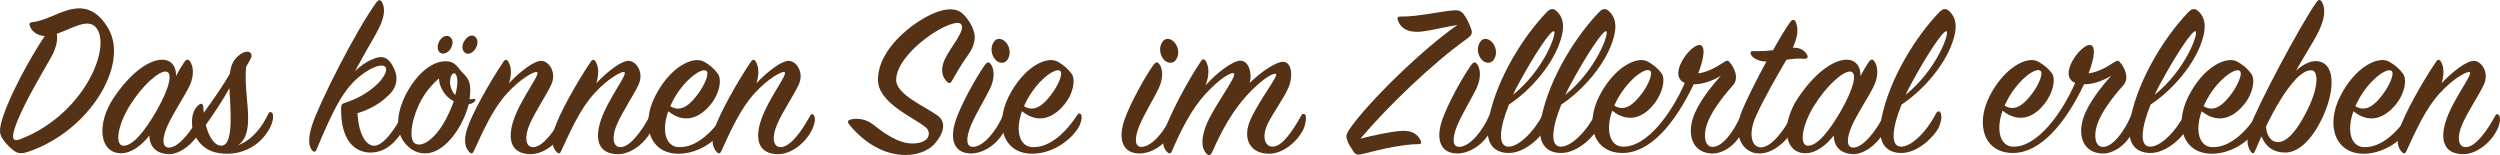
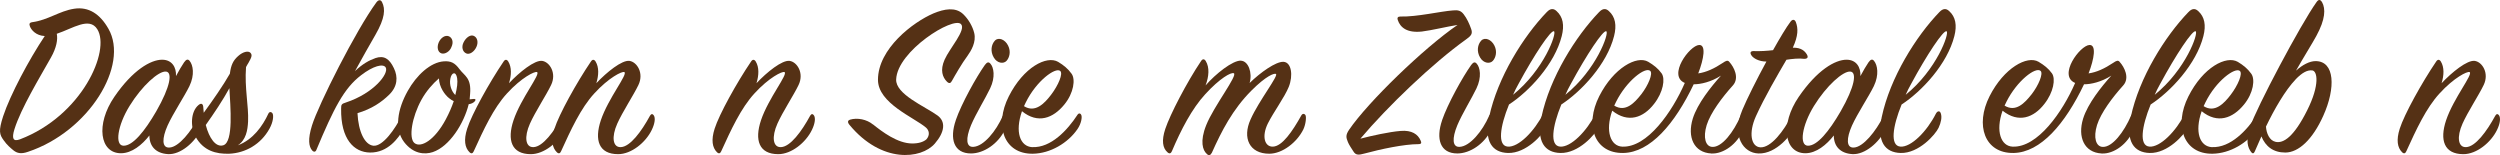
<svg xmlns="http://www.w3.org/2000/svg" id="Ebene_1" data-name="Ebene 1" viewBox="0 0 571.49 35.45">
  <defs>
    <style>
      .cls-1 {
        fill: #553115;
      }
    </style>
  </defs>
  <path class="cls-1" d="m6.85,6.06c-.21-.57-.16-.88.52-.99,3.59-.47,6.19-2.55,9.57-3.07,3.33-.52,5.93,1.2,7.85,4.58,4.78,8.32-4.47,23.5-18.41,28.13-1.51.52-2.44.36-3.33-.36-.62-.52-1.46-1.2-2.18-2.24-.99-1.35-1.25-2.13-.16-5.51,1.61-4.89,5.93-13,9.52-18.36-2.03-.1-3.07-1.4-3.38-2.18Zm4.78,7.12c-2.6,4.63-6.81,11.54-8.32,16.33-.68,2.18-.31,2.91,1.25,2.34,14.2-5.41,20.75-20.28,17.68-25.17-1.82-2.91-5.62-.16-9.26,1.04.26,1.3-.05,3.17-1.35,5.46Z" />
  <path class="cls-1" d="m42.1,14.23c.47-.68.88-.78,1.25-.31.78.94,1.2,3.17-.05,5.77-1.14,2.34-3.74,6.24-4.99,9-1.3,2.91-1.35,5.15.42,5.04,2.13-.1,4.99-3.64,6.81-7.23.26-.47.62-.52.83-.05.21.47.21,1.77-.47,3.22-1.35,2.86-4.63,5.72-7.49,5.56-2.81-.16-4.26-1.82-4.26-4.26-1.66,2.13-4,4.06-6.5,4.06-4.84,0-5.82-6.6-1.51-12.9,4.21-6.14,8.32-8.48,10.92-8.48,2.24,0,3.28,1.72,3.17,3.74.68-1.25,1.3-2.34,1.87-3.17Zm-4.16,2.13c-1.66-.16-5.46,3.22-8.32,7.85-2.76,4.47-3.43,9.05-1.4,9.1,2.13.05,4.84-3.28,7.49-7.85,3.28-5.72,3.74-8.94,2.24-9.1Z" />
  <path class="cls-1" d="m52.55,16.83c.26-2.03.78-3.02,1.87-4,1.14-1.04,2.34-1.25,2.81-.78.52.52.26,1.09-.42,2.29-.21.31-.36.62-.57.99-.36,4.78.62,8.84.47,12.43-.1,2.03-.47,4.21-2.34,5.46,3.48-1.3,5.67-4.42,6.97-7.23.26-.57.78-.42.99,0,.21.47.16,1.82-.73,3.43-1.98,3.59-5.51,5.56-9.2,5.72-3.02.1-5.93-.68-7.7-3.9-1.25-2.34-1.09-5.77.68-7.23.62-.52,1.04-.31,1.09.52.05.42.05.83.1,1.25,2.13-2.91,4.47-6.29,5.98-8.94Zm-5.51,11.75c.78,3.02,2.29,5.15,4,4.63,2.39-.73,1.61-8.89,1.4-13.05-1.51,2.76-3.43,5.62-5.41,8.42Z" />
  <path class="cls-1" d="m85.78,13.29c1.98-.68,3.22.1,4.26,2.29.99,2.03.83,4.21-1.09,6.08-1.77,1.72-3.95,3.22-7.23,4.21.21,4.26,1.66,7.23,3.64,7.44,2.13.21,4.99-3.8,6.55-7.02.31-.62.78-.68,1.04-.05.26.62.16,1.87-.62,3.17-1.25,2.18-3.64,5.51-7.75,5.46-3.64-.05-6.71-3.02-6.6-10.04,0-.94.1-1.09,1.09-1.4,6.45-2.13,9.88-6.66,9.1-8.01-.57-.94-2.86-.36-5.62,1.77-3.9,2.96-6.24,7.54-10.24,17.11-.16.42-.57.52-.94.1-.78-.88-1.04-2.55-.05-5.72,1.46-4.73,10.09-21.84,14.72-28.13.47-.62.99-.68,1.3-.05.78,1.56.68,3.64-1.51,7.44-1.25,2.13-3.28,5.77-4.68,8.32,1.66-1.61,3.28-2.5,4.63-2.96Z" />
  <path class="cls-1" d="m107.15,23.8c-1.09,4.42-4.37,9.67-8.22,10.97-1.87.62-4.47.42-6.55-2.29-2.29-3.02-1.51-7.54.83-11.7,1.98-3.54,5.15-6.55,8.27-6.76,1.61-.1,2.5.36,3.54,1.77,1.2,1.61,2.76,1.98,2.44,5.72-.05.42-.05.78-.1,1.2.31,0,.62-.1,1.04-.1.36,0,.36.26.16.52-.36.42-.88.62-1.4.68Zm-4.42-1.3c-1.09-.83-2.34-2.65-2.39-4.58-1.4,1.2-2.91,2.91-4,4.89-2.18,3.95-2.96,8.74-1.61,9.88,1.46,1.2,4.63-.62,7.18-5.41.78-1.46,1.4-2.91,1.82-4.16-.36-.16-.68-.36-.99-.62Zm-.1-14.2c.78.36,1.09,1.35.57,2.44-.36,1.04-1.51,1.72-2.29,1.46-.83-.26-1.09-1.4-.62-2.5.47-1.09,1.51-1.77,2.34-1.4Zm1.87,9.57c-.26-1.66-1.3-1.35-1.56.16-.26,1.4.31,2.91,1.14,3.69.42-1.61.57-2.91.42-3.85Zm3.8-9.67c.83.36,1.09,1.46.62,2.5-.47,1.09-1.56,1.87-2.34,1.51-.83-.36-1.14-1.46-.62-2.5.52-1.09,1.56-1.87,2.34-1.51Z" />
  <path class="cls-1" d="m123.95,13.92c1.72.26,3.33,2.81,2.03,5.51-1.09,2.29-3.64,6.14-4.84,8.84-1.35,3.02-1.04,5.46.83,5.36,2.13-.1,4.68-3.54,6.66-7.18.26-.47.62-.47.88-.05.36.57.26,1.77-.47,3.28-1.4,2.91-4.68,5.56-7.7,5.56-4.42,0-5.46-3.22-3.95-7.75,1.72-5.1,6.29-10.61,5.36-11.02-.52-.21-3.54,1.25-6.86,4.89-3.07,3.33-5.36,8.32-7.59,13.21-.21.47-.52.68-.99.21-1.04-1.04-1.35-2.76-.52-5.36,1.04-3.28,5.04-10.5,8.32-15.34.36-.57.78-.52,1.09,0,.78,1.3.73,3.07.16,4.94,2.34-2.5,5.88-5.36,7.59-5.1Z" />
  <path class="cls-1" d="m143.91,13.92c1.72.26,3.33,2.81,2.03,5.51-1.09,2.29-3.64,6.14-4.84,8.84-1.35,3.02-1.04,5.46.83,5.36,2.13-.1,4.68-3.54,6.66-7.18.26-.47.62-.47.88-.05.36.57.26,1.77-.47,3.28-1.4,2.91-4.68,5.56-7.7,5.56-4.42,0-5.46-3.22-3.95-7.75,1.72-5.1,6.29-10.61,5.36-11.02-.52-.21-3.54,1.25-6.86,4.89-3.07,3.33-5.36,8.32-7.59,13.21-.21.47-.52.68-.99.21-1.04-1.04-1.35-2.76-.52-5.36,1.04-3.28,5.04-10.5,8.32-15.34.36-.57.78-.52,1.09,0,.78,1.3.73,3.07.16,4.94,2.34-2.5,5.88-5.36,7.59-5.1Z" />
-   <path class="cls-1" d="m155.09,33.63c4.32.21,8.11-3.95,10.35-7.38.26-.42.68-.42.88.05.21.42.05,1.87-.88,3.22-2.18,3.17-6.19,5.56-10.19,5.62-6.6.1-8.89-6.4-5.51-13.1s8.68-9.41,11.28-7.9c1.3.78,2.24,1.56,3.07,2.7.94,1.25.52,4.42-1.66,7.07-2.55,3.12-6.03,4.47-9.67,1.51-1.66,4.78-.42,8.06,2.34,8.22Zm4.32-11.96c1.66-2.18,2.81-4.89,2.08-5.46-1.09-.88-5.41,2.24-7.85,7.18-.16.31-.31.62-.42.88,2.55,1.61,4.68-.62,6.19-2.6Z" />
  <path class="cls-1" d="m180.52,13.92c1.72.26,3.33,2.81,2.03,5.51-1.09,2.29-3.64,6.14-4.84,8.84-1.35,3.02-1.04,5.46.83,5.36,2.13-.1,4.68-3.54,6.66-7.18.26-.47.62-.47.88-.05.36.57.26,1.77-.47,3.28-1.4,2.91-4.68,5.56-7.7,5.56-4.42,0-5.46-3.22-3.95-7.75,1.72-5.1,6.29-10.61,5.36-11.02-.52-.21-3.54,1.25-6.86,4.89-3.07,3.33-5.36,8.32-7.59,13.21-.21.47-.52.68-.99.21-1.04-1.04-1.35-2.76-.52-5.36,1.04-3.28,5.04-10.5,8.32-15.34.36-.57.78-.52,1.09,0,.78,1.3.73,3.07.16,4.94,2.34-2.5,5.88-5.36,7.59-5.1Z" />
  <path class="cls-1" d="m199.55,28.43c2.08,1.66,5.62,4.37,9,4.37,1.46,0,2.55-.36,3.22-.94.88-.99.62-2.08-.1-2.7-2.76-2.34-10.97-5.56-10.97-10.92,0-7.12,8.06-13.21,12.69-15.18,2.5-1.04,4.99-1.46,6.71.1,1.3,1.2,2.24,2.91,2.6,4.37.52,2.08-.73,4.11-1.51,5.2-1.35,1.82-2.86,4.47-3.59,5.77-.26.47-.57.73-1.14.16-.99-.99-1.61-2.6-.52-5.04,1.09-2.5,4.99-6.81,3.74-8.11-1.77-1.82-14.56,6.14-14.82,12.64-.16,3.38,6.5,6.14,9.41,8.22,1.98,1.4,1.72,3.8-.57,6.45-3.12,3.59-12.17,4.58-19.5-4.26-.57-.68-.36-1.04.1-1.2,1.72-.52,3.85-.05,5.25,1.09Z" />
  <path class="cls-1" d="m218.48,27.49c1.3-3.8,4.73-9.93,6.66-12.64.47-.62.83-.78,1.25-.31.78.83,1.2,3.07-.05,5.67-1.09,2.29-3.28,5.82-4.37,8.42-1.25,3.02-1.14,5.04.52,4.94,2.34-.1,5.2-3.54,6.76-7.12.26-.47.62-.42.83,0,.42.83.26,1.92-.36,3.22-1.56,3.22-4.84,5.41-7.75,5.41-3.95,0-4.94-3.33-3.48-7.59Zm11.6-13.57c-.68.73-2.13.57-2.91-.78-.83-1.4-.57-2.96.26-3.85.83-.88,2.34-.26,3.02,1.14.68,1.35.31,2.76-.36,3.48Z" />
  <path class="cls-1" d="m235.95,33.63c4.32.21,8.11-3.95,10.35-7.38.26-.42.68-.42.88.05.21.42.05,1.87-.88,3.22-2.18,3.17-6.19,5.56-10.19,5.62-6.6.1-8.89-6.4-5.51-13.1s8.68-9.41,11.28-7.9c1.3.78,2.24,1.56,3.07,2.7.94,1.25.52,4.42-1.66,7.07-2.55,3.12-6.03,4.47-9.67,1.51-1.66,4.78-.42,8.06,2.34,8.22Zm4.32-11.96c1.66-2.18,2.81-4.89,2.08-5.46-1.09-.88-5.41,2.24-7.85,7.18-.16.31-.31.62-.42.88,2.55,1.61,4.68-.62,6.19-2.6Z" />
-   <path class="cls-1" d="m257.01,27.49c1.3-3.8,4.73-9.93,6.66-12.64.47-.62.83-.78,1.25-.31.78.83,1.2,3.07-.05,5.67-1.09,2.29-3.28,5.82-4.37,8.42-1.25,3.02-1.14,5.04.52,4.94,2.34-.1,5.2-3.54,6.76-7.12.26-.47.62-.42.83,0,.42.83.26,1.92-.36,3.22-1.56,3.22-4.84,5.41-7.75,5.41-3.95,0-4.94-3.33-3.48-7.59Zm11.6-13.57c-.68.73-2.13.57-2.91-.78-.83-1.4-.57-2.96.26-3.85.83-.88,2.34-.26,3.02,1.14.68,1.35.31,2.76-.36,3.48Z" />
  <path class="cls-1" d="m283.63,13.87c1.77.05,2.7,2.81,2.03,5.1,2.5-2.44,5.98-4.89,7.7-4.84,1.87.05,2.29,3.12,1.25,5.72-.94,2.34-3.48,5.77-4.78,8.37-1.46,2.96-.73,5.36,1.14,5.3,2.13-.05,4.47-3.48,6.5-7.12.26-.47.68-.47.94-.1.26.36.1,2.08-.47,3.28-1.46,2.96-4.78,5.56-7.8,5.56-4.52,0-6.19-3.59-4.26-7.85,1.92-4.32,6.55-10.14,5.77-10.4-.42-.16-2.18.42-5.56,3.8-4.32,4.32-6.86,9.31-9.05,14.2-.31.62-.73.78-1.2.26-.88-.78-1.61-2.81-.1-6.55,1.72-4.32,7.33-11.49,6.29-11.86-.62-.26-3.17,1.14-6.5,4.78-3.07,3.33-5.56,8.16-7.64,13.05-.21.47-.52.68-.99.26-1.14-.99-1.4-2.7-.52-5.36,1.09-3.28,4.89-10.61,8.17-15.5.36-.57.78-.52,1.09,0,.88,1.46.73,3.48-.05,5.56,2.29-2.65,6.19-5.72,8.06-5.67Z" />
  <path class="cls-1" d="m320.19,29.93c2.5-.21,3.95.73,4.58,2.24.21.47.16.78-.52.78-3.28,0-8.63,1.14-12.27,2.13-1.35.36-2.03.47-2.6-.47-.36-.57-1.04-1.56-1.25-2.13-.42-1.04-.57-1.56.26-2.81,4.32-6.34,17.11-18.72,24.8-23.97-2.34.36-5.98,1.25-8.16,1.51-3.43.36-4.94-.94-5.51-2.65-.16-.47,0-.78.57-.78,3.85.1,9.2-1.2,12.06-1.4,1.09-.1,1.77,0,2.44.88.73.94,1.3,2.18,1.72,3.38.36,1.04.05,1.51-1.2,2.39-7.7,5.51-17.89,15.29-24.13,22.67,2.6-.68,6.6-1.56,9.21-1.77Z" />
  <path class="cls-1" d="m329.65,27.49c1.3-3.8,4.73-9.93,6.66-12.64.47-.62.83-.78,1.25-.31.78.83,1.2,3.07-.05,5.67-1.09,2.29-3.28,5.82-4.37,8.42-1.25,3.02-1.14,5.04.52,4.94,2.34-.1,5.2-3.54,6.76-7.12.26-.47.62-.42.83,0,.42.83.26,1.92-.36,3.22-1.56,3.22-4.84,5.41-7.75,5.41-3.95,0-4.94-3.33-3.48-7.59Zm11.6-13.57c-.68.73-2.13.57-2.91-.78-.83-1.4-.57-2.96.26-3.85.83-.88,2.34-.26,3.02,1.14.68,1.35.31,2.76-.36,3.48Z" />
  <path class="cls-1" d="m344.63,33.52c2.5.21,6.14-3.54,8.16-7.54.36-.68.94-.73,1.14,0,.26.83.05,1.98-.52,3.22-.73,1.56-4.52,5.88-8.68,5.77-3.59-.1-5.51-2.6-4.32-8.22,1.92-9.05,7.85-18.46,13.16-23.97.78-.83,1.51-.94,2.24-.26,1.51,1.35,1.82,3.28,1.2,5.72-1.61,6.4-7.44,12.64-12.06,15.65-2.08,5.1-2.65,9.41-.31,9.62Zm10.61-26.36c-.68-.42-4.52,5.36-8.11,12.01-.47.83-.88,1.66-1.25,2.5,7.12-5.77,10.04-14.09,9.36-14.51Z" />
  <path class="cls-1" d="m356.59,33.52c2.5.21,6.14-3.54,8.16-7.54.36-.68.94-.73,1.14,0,.26.83.05,1.98-.52,3.22-.73,1.56-4.52,5.88-8.68,5.77-3.59-.1-5.51-2.6-4.32-8.22,1.92-9.05,7.85-18.46,13.16-23.97.78-.83,1.51-.94,2.24-.26,1.51,1.35,1.82,3.28,1.2,5.72-1.61,6.4-7.44,12.64-12.06,15.65-2.08,5.1-2.65,9.41-.31,9.62Zm10.61-26.36c-.68-.42-4.52,5.36-8.11,12.01-.47.83-.88,1.66-1.25,2.5,7.12-5.77,10.04-14.09,9.36-14.51Z" />
  <path class="cls-1" d="m391.17,35.08c-3.95-.21-5.51-3.74-4.21-7.96,1.09-3.48,4.21-7.33,6.45-9.83-2.29,1.46-4.63,1.98-6.24,1.98-4.32,9.05-9.93,15.6-16.12,15.7-6.6.1-8.84-6.34-5.46-13,3.28-6.45,8.58-9.36,11.18-7.85,1.3.78,2.24,1.51,3.07,2.65.88,1.25.36,4.32-1.72,6.97-2.44,3.17-5.93,4.47-9.57,1.56-1.66,4.73-.36,8.11,2.29,8.22,5.72.26,11.44-7.96,14.3-14.56-4-1.66,1.09-8.58,3.28-8.68,1.61-.05,1.09,3.12-.21,6.5,1.82-.26,3.64-1.09,5.67-2.44.62-.42,1.09-.68,1.46-.16,1.04,1.14,2.34,3.64.78,5.36-2.44,2.7-5.1,6.24-5.98,9.05-.88,2.86-.26,4.94,1.3,4.99,2.18.1,4.84-3.33,6.5-7.18.21-.42.57-.52.78-.05.26.57.36,1.92-.26,3.38-1.3,3.12-4.42,5.51-7.28,5.36Zm-16.02-13.47c1.66-2.13,2.76-4.84,2.08-5.41-1.14-.99-5.41,2.29-7.8,7.07-.16.26-.26.62-.42.88,2.55,1.56,4.58-.57,6.14-2.55Z" />
  <path class="cls-1" d="m400.42,12.72c-.52-.73-.21-1.09.57-1.04,1.46.05,2.91-.05,4.32-.21,1.61-2.86,3.07-5.3,3.95-6.45.47-.68.99-.62,1.25,0,.57,1.46.57,3.17-.68,5.88,2.03-.05,2.81.88,3.22,1.56.36.62.16.99-.62.99-1.14-.16-2.76,0-4.06.21-2.03,3.48-4.99,8.53-6.97,12.9-1.72,3.8-1.14,7.02,1.04,7.12,2.34.1,5.3-3.59,7.23-7.49.31-.62.88-.73,1.09,0,.26.83,0,1.77-.52,2.96-.68,1.51-4.11,6.08-8.27,5.93-3.43-.1-6.19-3.95-3.69-9.93,1.09-2.6,3.28-6.97,5.51-11.08-1.77,0-2.96-.78-3.38-1.35Z" />
  <path class="cls-1" d="m427.15,14.23c.47-.68.88-.78,1.25-.31.78.94,1.2,3.17-.05,5.77-1.14,2.34-3.74,6.24-4.99,9-1.3,2.91-1.35,5.15.42,5.04,2.13-.1,4.99-3.64,6.81-7.23.26-.47.62-.52.83-.05.21.47.21,1.77-.47,3.22-1.35,2.86-4.63,5.72-7.49,5.56-2.81-.16-4.26-1.82-4.26-4.26-1.66,2.13-4,4.06-6.5,4.06-4.84,0-5.82-6.6-1.51-12.9,4.21-6.14,8.32-8.48,10.92-8.48,2.24,0,3.28,1.72,3.17,3.74.68-1.25,1.3-2.34,1.87-3.17Zm-4.16,2.13c-1.66-.16-5.46,3.22-8.32,7.85-2.76,4.47-3.43,9.05-1.4,9.1,2.13.05,4.84-3.28,7.49-7.85,3.28-5.72,3.74-8.94,2.24-9.1Z" />
  <path class="cls-1" d="m434.38,33.52c2.5.21,6.14-3.54,8.16-7.54.36-.68.94-.73,1.14,0,.26.83.05,1.98-.52,3.22-.73,1.56-4.52,5.88-8.68,5.77-3.59-.1-5.51-2.6-4.32-8.22,1.92-9.05,7.85-18.46,13.16-23.97.78-.83,1.51-.94,2.24-.26,1.51,1.35,1.82,3.28,1.2,5.72-1.61,6.4-7.44,12.64-12.06,15.65-2.08,5.1-2.65,9.41-.31,9.62Zm10.61-26.36c-.68-.42-4.52,5.36-8.11,12.01-.47.83-.88,1.66-1.25,2.5,7.12-5.77,10.04-14.09,9.36-14.51Z" />
  <path class="cls-1" d="m480.4,35.08c-3.95-.21-5.51-3.74-4.21-7.96,1.09-3.48,4.21-7.33,6.45-9.83-2.29,1.46-4.63,1.98-6.24,1.98-4.32,9.05-9.93,15.6-16.12,15.7-6.6.1-8.84-6.34-5.46-13,3.28-6.45,8.58-9.36,11.18-7.85,1.3.78,2.24,1.51,3.07,2.65.88,1.25.36,4.32-1.72,6.97-2.44,3.17-5.93,4.47-9.57,1.56-1.66,4.73-.36,8.11,2.29,8.22,5.72.26,11.44-7.96,14.3-14.56-4-1.66,1.09-8.58,3.28-8.68,1.61-.05,1.09,3.12-.21,6.5,1.82-.26,3.64-1.09,5.67-2.44.62-.42,1.09-.68,1.46-.16,1.04,1.14,2.34,3.64.78,5.36-2.44,2.7-5.1,6.24-5.98,9.05-.88,2.86-.26,4.94,1.3,4.99,2.18.1,4.84-3.33,6.5-7.18.21-.42.57-.52.78-.05.26.57.36,1.92-.26,3.38-1.3,3.12-4.42,5.51-7.28,5.36Zm-16.02-13.47c1.66-2.13,2.76-4.84,2.08-5.41-1.14-.99-5.41,2.29-7.8,7.07-.16.26-.26.62-.42.88,2.55,1.56,4.58-.57,6.14-2.55Z" />
  <path class="cls-1" d="m491.31,33.52c2.5.21,6.14-3.54,8.16-7.54.36-.68.94-.73,1.14,0,.26.83.05,1.98-.52,3.22-.73,1.56-4.52,5.88-8.68,5.77-3.59-.1-5.51-2.6-4.32-8.22,1.92-9.05,7.85-18.46,13.16-23.97.78-.83,1.51-.94,2.24-.26,1.51,1.35,1.82,3.28,1.2,5.72-1.61,6.4-7.44,12.64-12.06,15.65-2.08,5.1-2.65,9.41-.31,9.62Zm10.61-26.36c-.68-.42-4.52,5.36-8.11,12.01-.47.83-.88,1.66-1.25,2.5,7.12-5.77,10.04-14.09,9.36-14.51Z" />
  <path class="cls-1" d="m505.61,33.63c4.32.21,8.11-3.95,10.35-7.38.26-.42.68-.42.88.05.21.42.05,1.87-.88,3.22-2.18,3.17-6.19,5.56-10.19,5.62-6.6.1-8.89-6.4-5.51-13.1,3.38-6.71,8.68-9.41,11.29-7.9,1.3.78,2.24,1.56,3.07,2.7.94,1.25.52,4.42-1.66,7.07-2.55,3.12-6.03,4.47-9.67,1.51-1.66,4.78-.42,8.06,2.34,8.22Zm4.32-11.96c1.66-2.18,2.81-4.89,2.08-5.46-1.09-.88-5.41,2.24-7.85,7.18-.16.31-.31.62-.42.88,2.55,1.61,4.68-.62,6.19-2.6Z" />
  <path class="cls-1" d="m522.41,34.87c-2.76,0-4.52-1.4-5.46-3.69-.47,1.09-1.04,2.34-1.51,3.43-.21.52-.52.57-.83.16-.78-1.04-1.3-2.55-.26-5.72,1.4-4.32,11.6-23.56,15.19-28.55.47-.68.88-.68,1.3.05.78,1.46.78,3.8-1.35,7.7-.78,1.46-3.02,5.04-4.63,7.9,1.51-1.35,3.12-2.18,4.47-2.18,4.42,0,4.63,6.14,1.77,12.48-2.44,5.46-5.67,8.42-8.68,8.42Zm2.34-16.69c-2.34,2.44-4.84,6.76-6.76,10.76.1,1.51.78,3.17,2.18,3.48,1.82.42,4.21-1.14,7.23-7.18,2.96-5.88,2.34-9.05,1.14-9.15-1.09-.1-2.24.47-3.8,2.08Z" />
-   <path class="cls-1" d="m540.3,33.63c4.32.21,8.11-3.95,10.35-7.38.26-.42.68-.42.88.05.21.42.05,1.87-.88,3.22-2.18,3.17-6.19,5.56-10.19,5.62-6.6.1-8.89-6.4-5.51-13.1,3.38-6.71,8.68-9.41,11.29-7.9,1.3.78,2.24,1.56,3.07,2.7.94,1.25.52,4.42-1.66,7.07-2.55,3.12-6.03,4.47-9.67,1.51-1.66,4.78-.42,8.06,2.34,8.22Zm4.32-11.96c1.66-2.18,2.81-4.89,2.08-5.46-1.09-.88-5.41,2.24-7.85,7.18-.16.31-.31.62-.42.88,2.55,1.61,4.68-.62,6.19-2.6Z" />
  <path class="cls-1" d="m565.73,13.92c1.72.26,3.33,2.81,2.03,5.51-1.09,2.29-3.64,6.14-4.84,8.84-1.35,3.02-1.04,5.46.83,5.36,2.13-.1,4.68-3.54,6.66-7.18.26-.47.62-.47.88-.05.36.57.26,1.77-.47,3.28-1.4,2.91-4.68,5.56-7.7,5.56-4.42,0-5.46-3.22-3.95-7.75,1.72-5.1,6.29-10.61,5.36-11.02-.52-.21-3.54,1.25-6.86,4.89-3.07,3.33-5.36,8.32-7.59,13.21-.21.47-.52.68-.99.21-1.04-1.04-1.35-2.76-.52-5.36,1.04-3.28,5.04-10.5,8.32-15.34.36-.57.78-.52,1.09,0,.78,1.3.73,3.07.16,4.94,2.34-2.5,5.88-5.36,7.59-5.1Z" />
</svg>